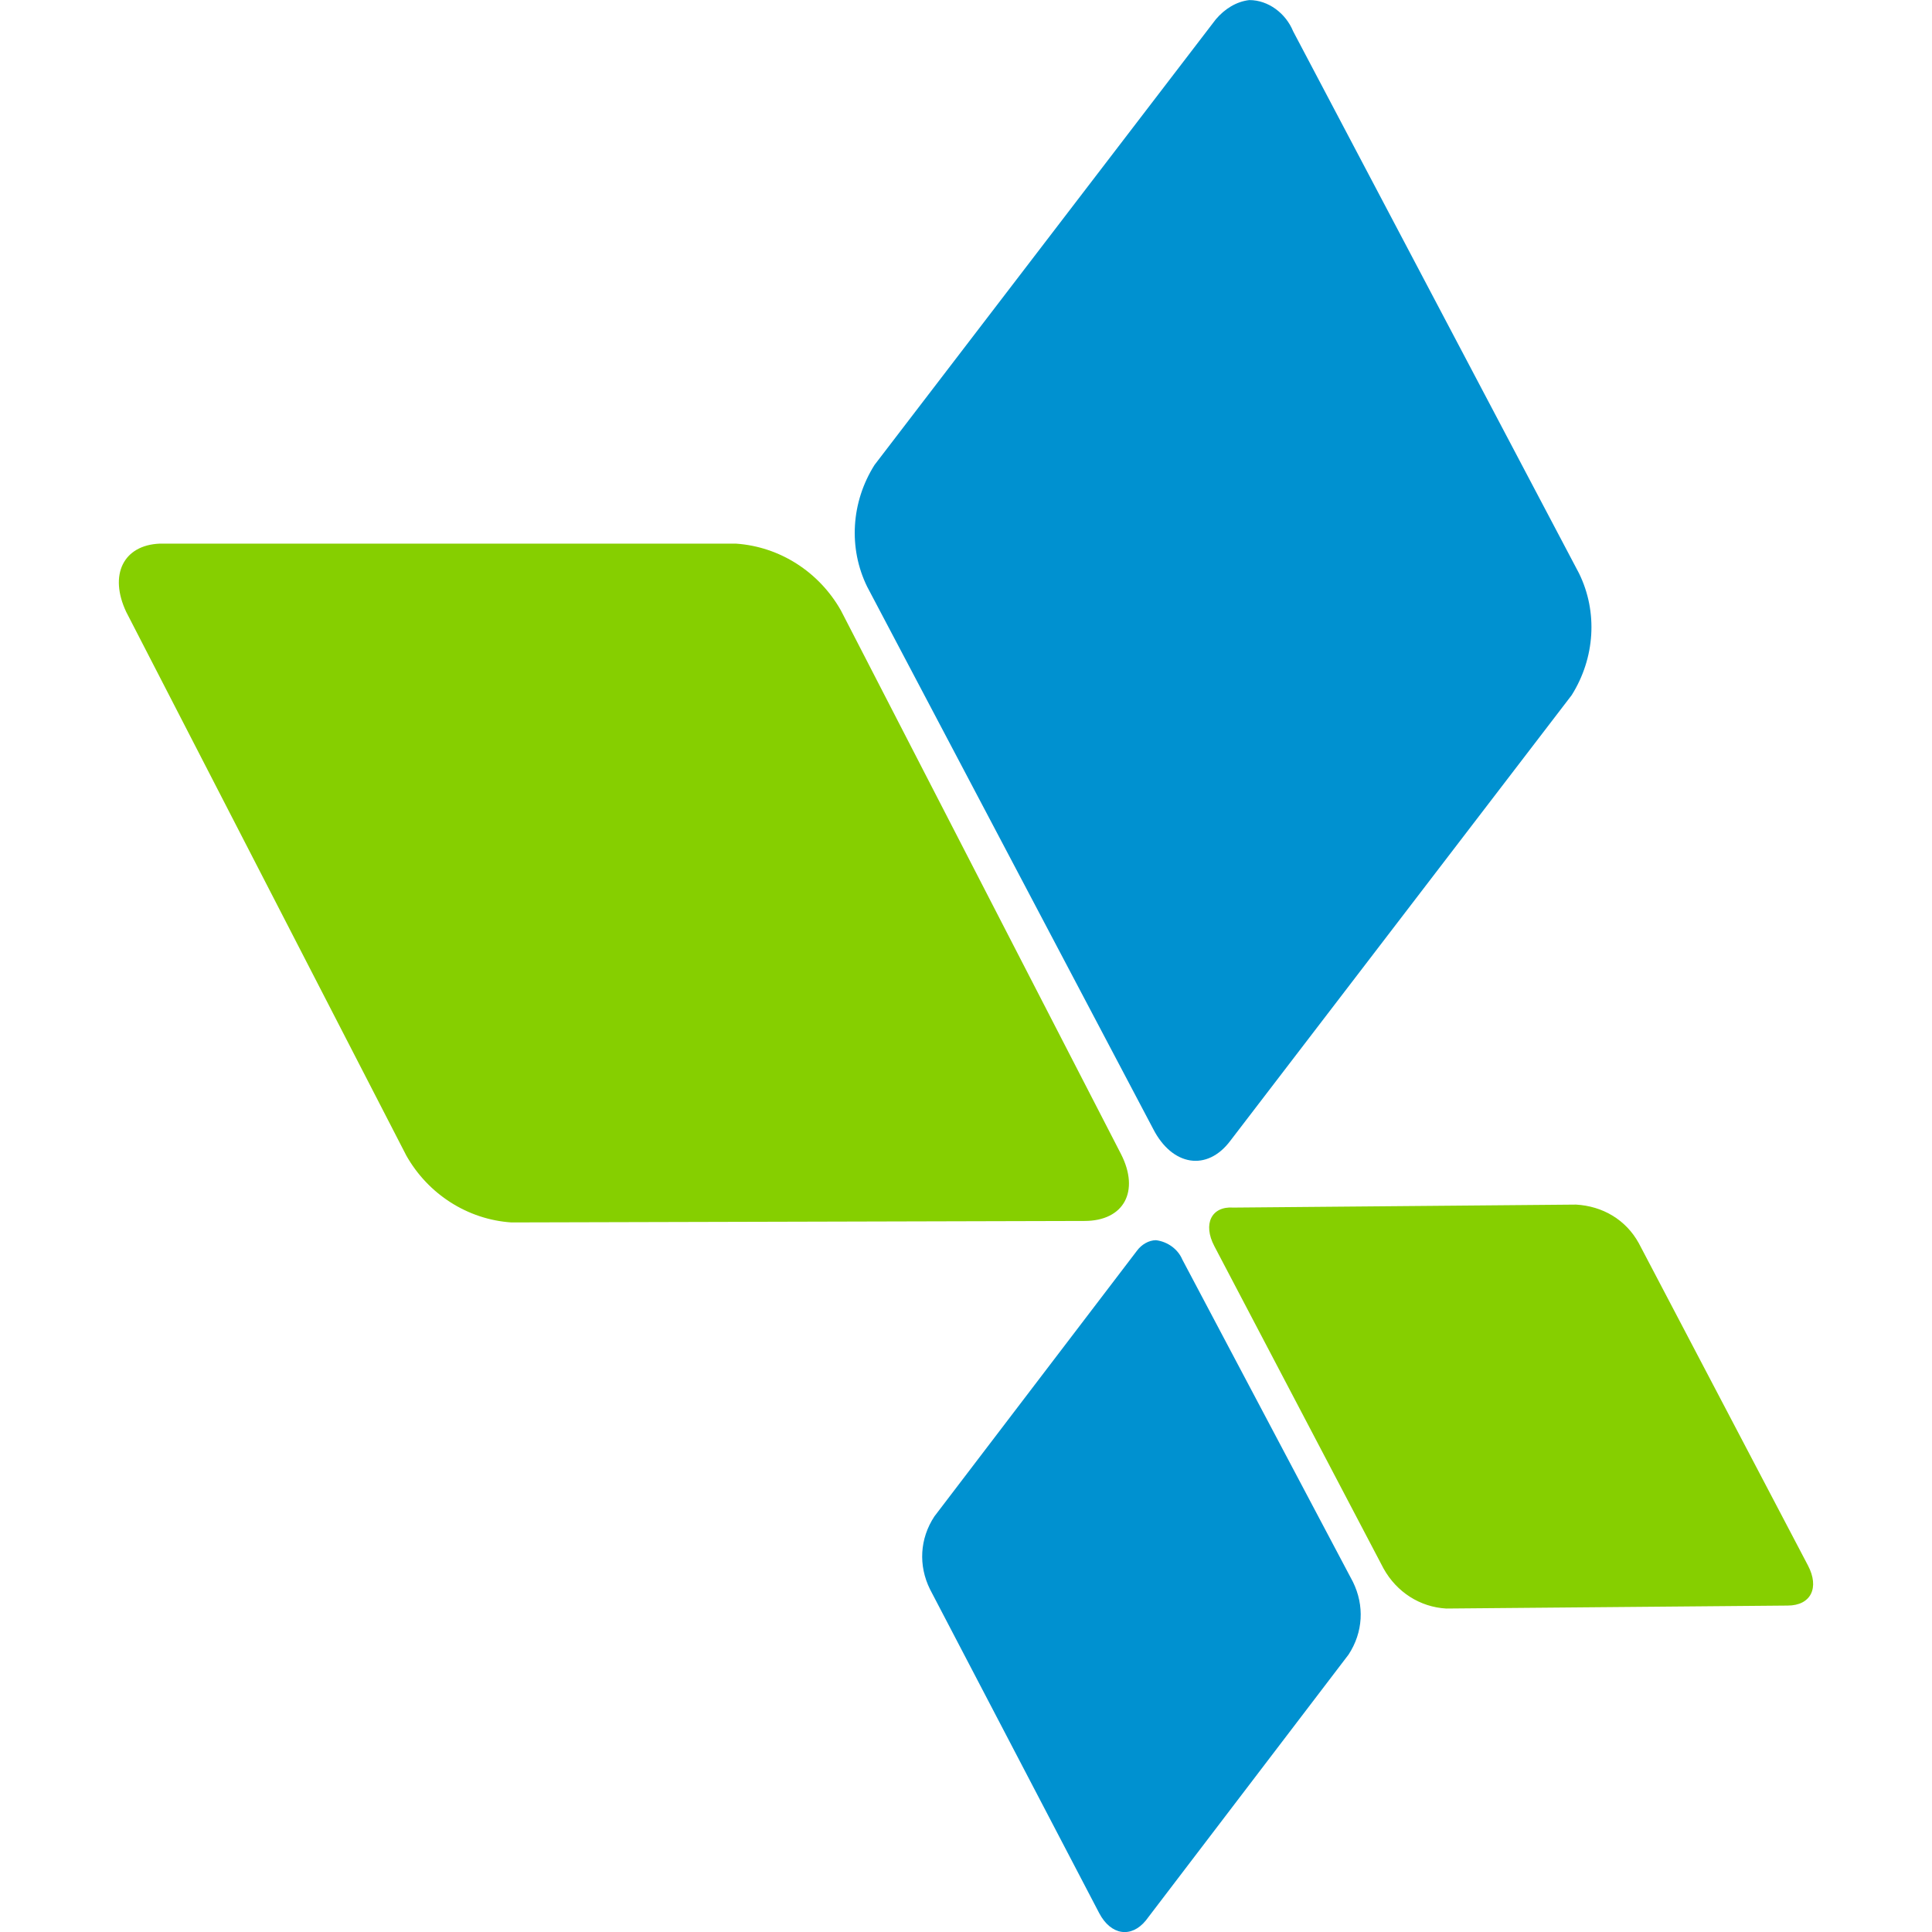
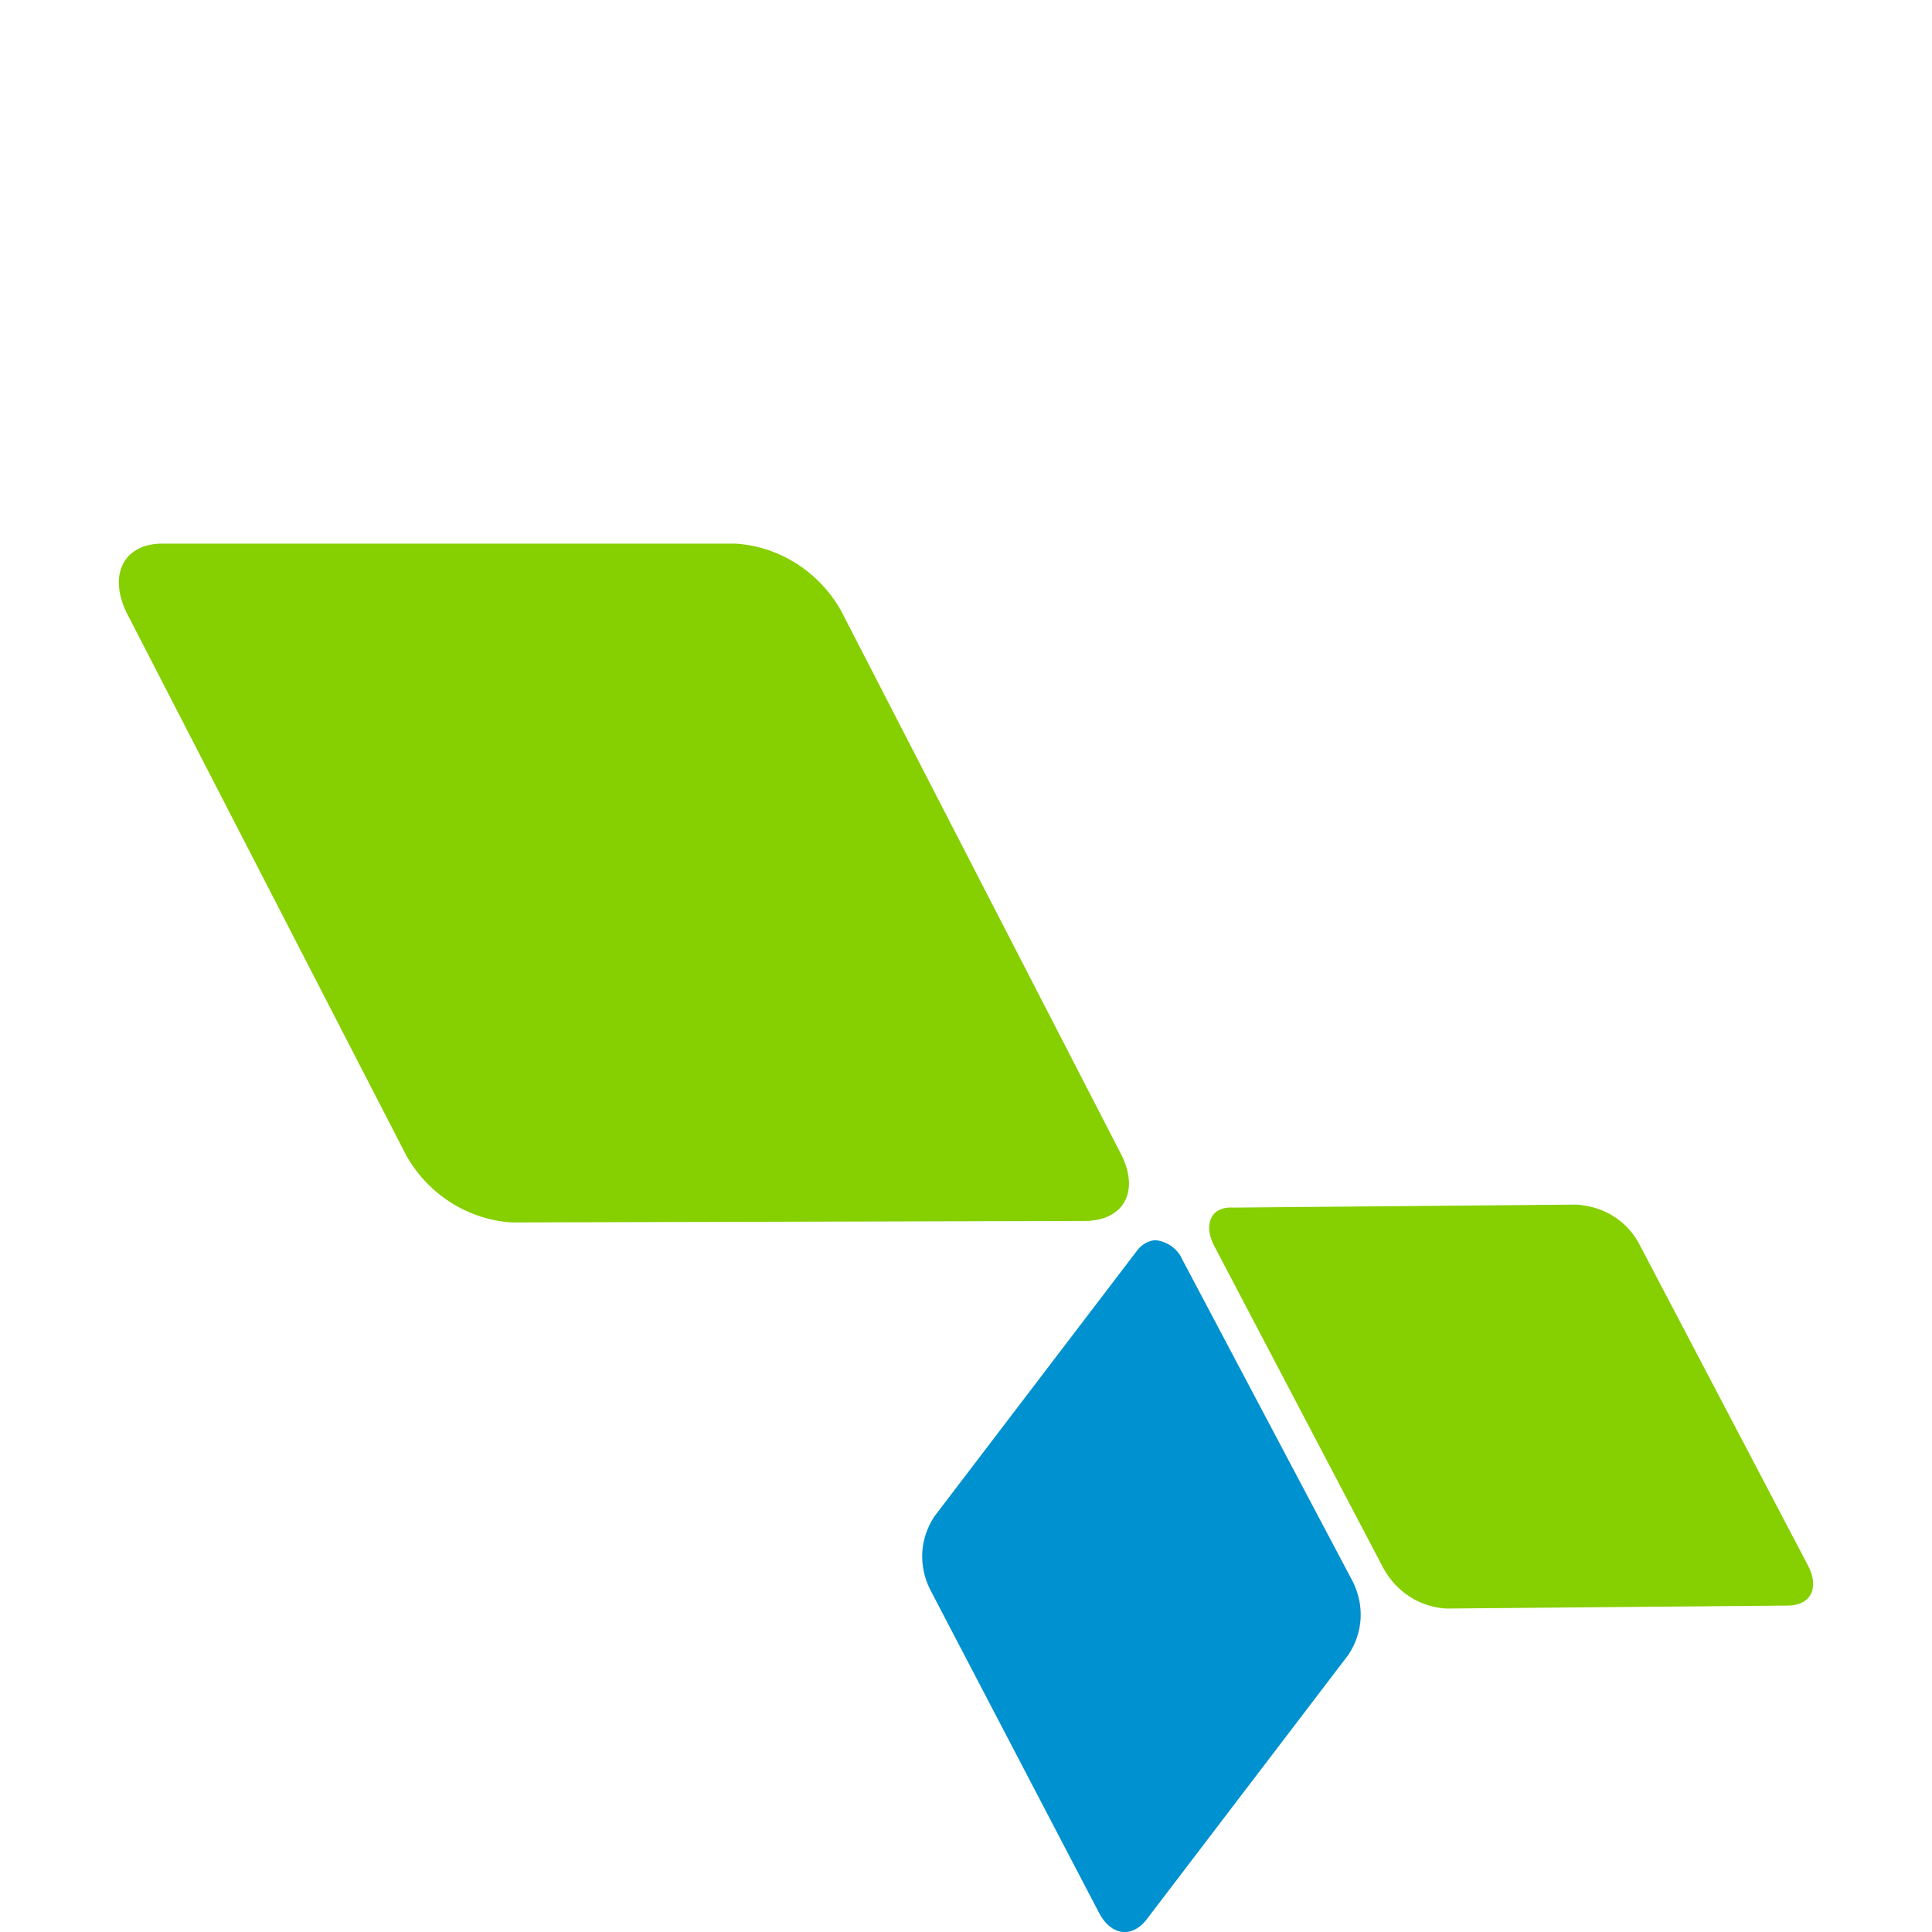
<svg xmlns="http://www.w3.org/2000/svg" width="26" height="26" viewBox="0 0 26 26" fill="none">
  <path d="M1.699 8.236L5.468 15.551C5.762 16.071 6.292 16.411 6.881 16.451L14.595 16.431C15.126 16.431 15.341 16.031 15.086 15.531L11.317 8.216C11.023 7.696 10.493 7.356 9.904 7.316H2.15C1.66 7.336 1.463 7.736 1.699 8.236Z" fill="#86CF00" />
  <path d="M16.342 16.77L18.619 21.108C18.796 21.427 19.11 21.627 19.463 21.647L24.057 21.607C24.371 21.607 24.488 21.367 24.331 21.068L22.054 16.73C21.878 16.411 21.564 16.231 21.21 16.211L16.617 16.251H16.597C16.303 16.231 16.185 16.471 16.342 16.77Z" fill="#86CF00" />
-   <path d="M16.362 0.26L11.769 6.257C11.454 6.756 11.415 7.376 11.67 7.896L15.518 15.191C15.773 15.691 16.244 15.771 16.558 15.351L21.151 9.355C21.465 8.855 21.505 8.236 21.25 7.716L17.402 0.42C17.304 0.18 17.069 0.001 16.813 0.001C16.637 0.021 16.48 0.121 16.362 0.26Z" fill="#0091D0" />
  <path d="M15.302 16.83L12.574 20.408C12.377 20.708 12.358 21.068 12.515 21.387L14.792 25.745C14.949 26.045 15.224 26.085 15.42 25.845L18.148 22.267C18.345 21.967 18.364 21.607 18.207 21.288L15.911 16.95C15.852 16.81 15.714 16.71 15.557 16.69C15.459 16.69 15.361 16.75 15.302 16.83Z" fill="#0091D0" />
</svg>